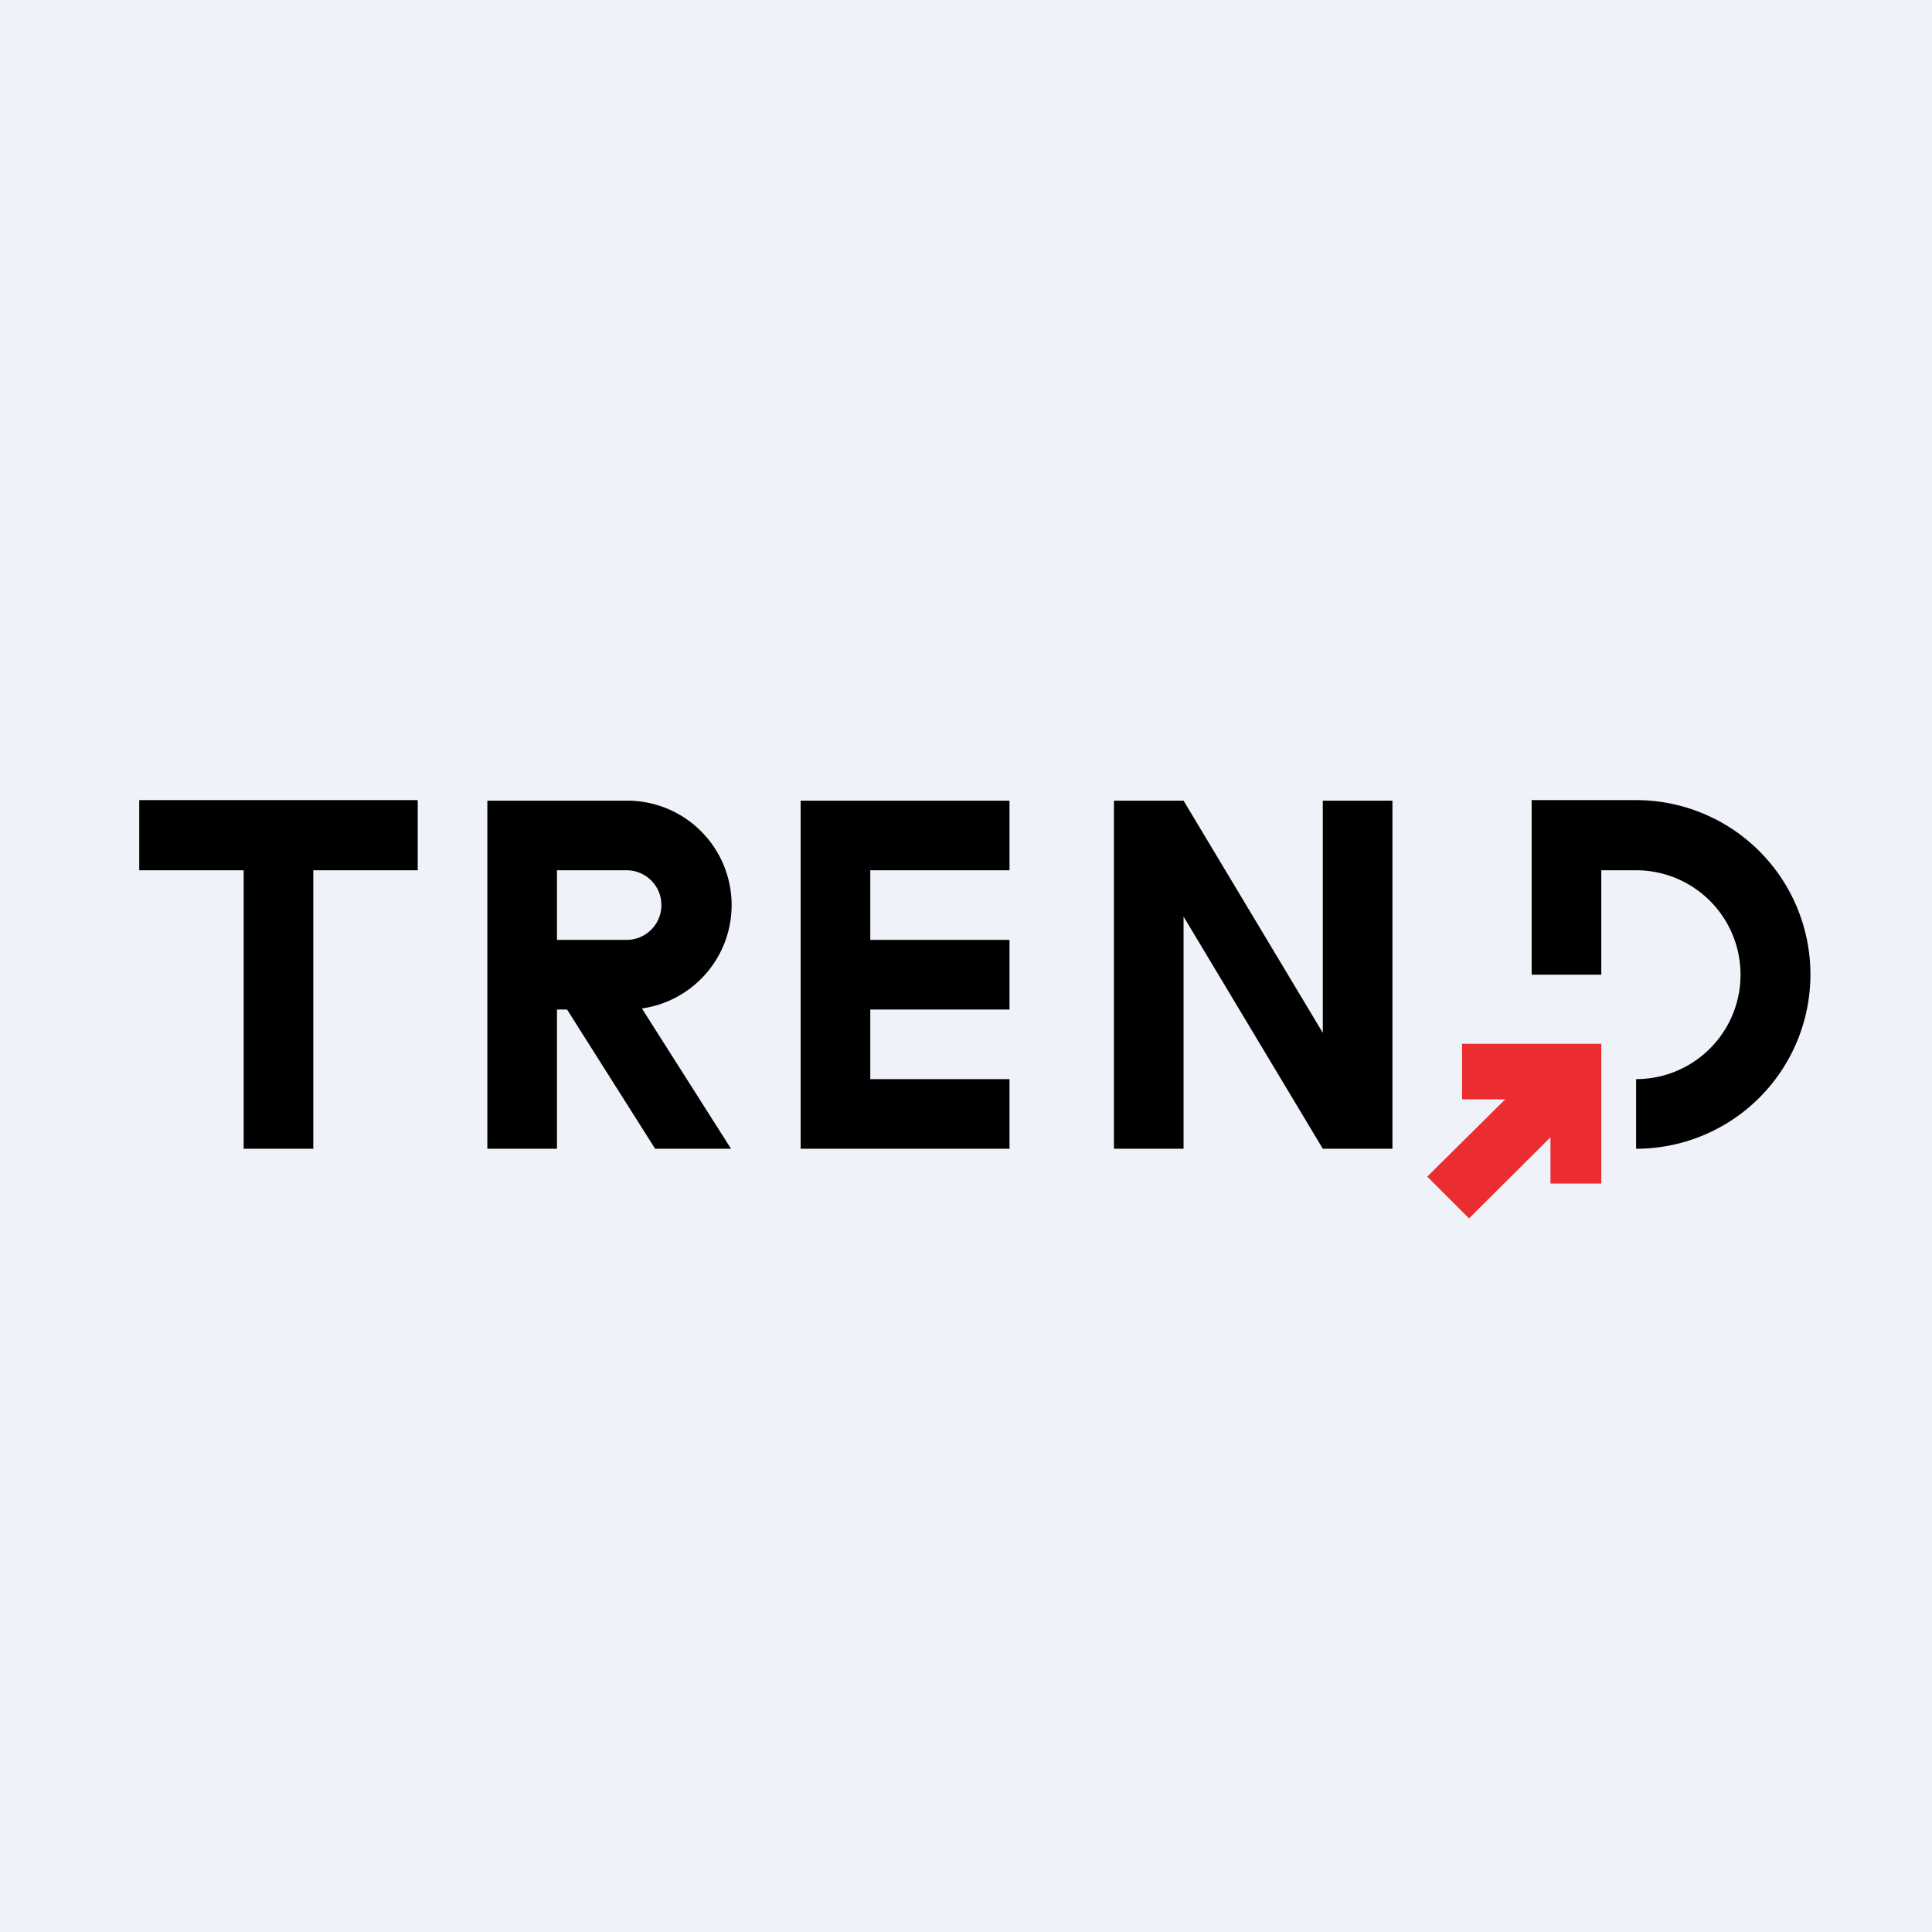
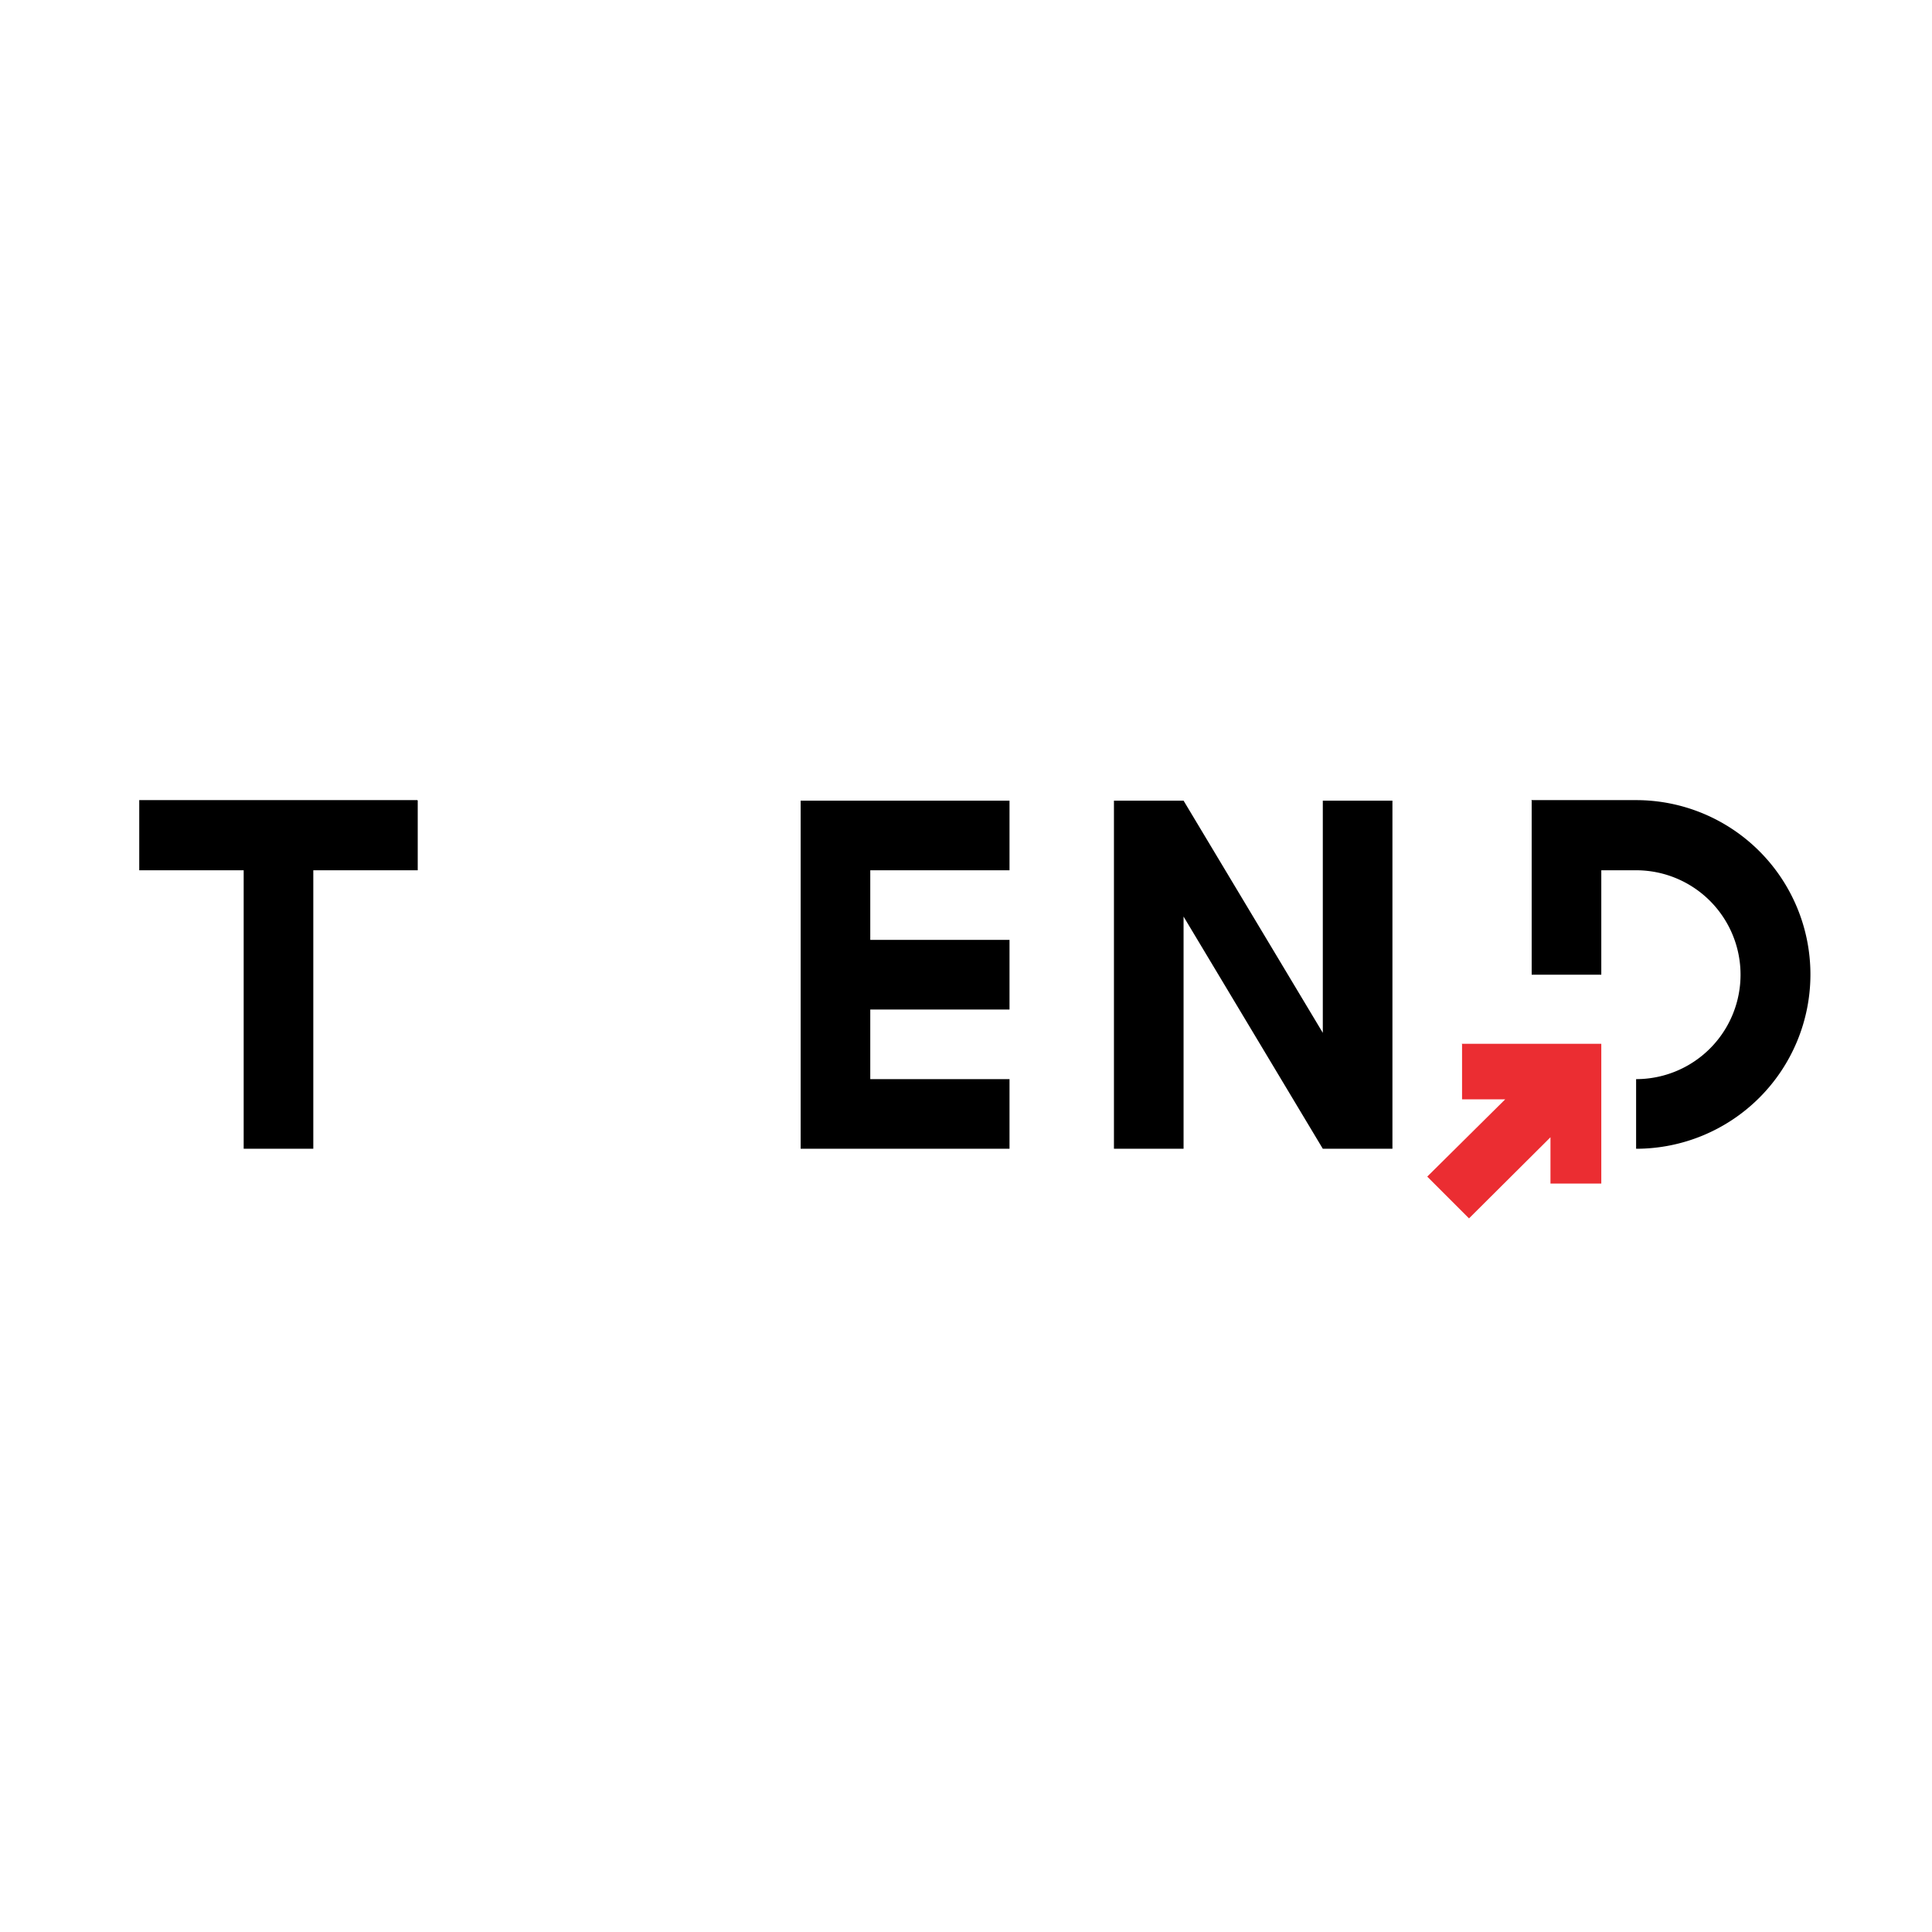
<svg xmlns="http://www.w3.org/2000/svg" viewBox="0 0 55.5 55.5">
-   <path d="M 0,0 H 55.5 V 55.5 H 0 Z" fill="rgb(239, 242, 248)" />
  <path d="M 11.99,22.985 H 4 V 25 H 7 V 33 H 9 V 25 H 12 V 23 Z M 34,26.33 V 33 H 32 V 23 H 34 L 38,29.67 V 23 H 40 V 33 H 38 L 34,26.33 Z M 29,23 H 23 V 33 H 29 V 31 H 25 V 29 H 29 V 27 H 25 V 25 H 29 V 23 Z" />
-   <path d="M 16.28,28.985 L 18.82,33 H 21 L 18.44,28.97 A 3,3 0 0,0 18,23 H 14 V 33 H 16 V 29 H 16.29 Z M 16,25 V 27 H 18 A 1,1 0 1,0 18,25 H 16 Z" fill-rule="evenodd" />
  <path d="M 43.99,22.985 H 47 A 5,5 0 0,1 47,33 V 31 A 3,3 0 1,0 47,25 H 46 V 28 H 44 V 23 Z" />
  <path d="M 41.99,29.985 H 46 V 34 H 44.54 V 32.67 L 42.2,35 L 41,33.8 L 43.24,31.58 H 42 V 30 Z" fill="rgb(235, 45, 50)" />
</svg>